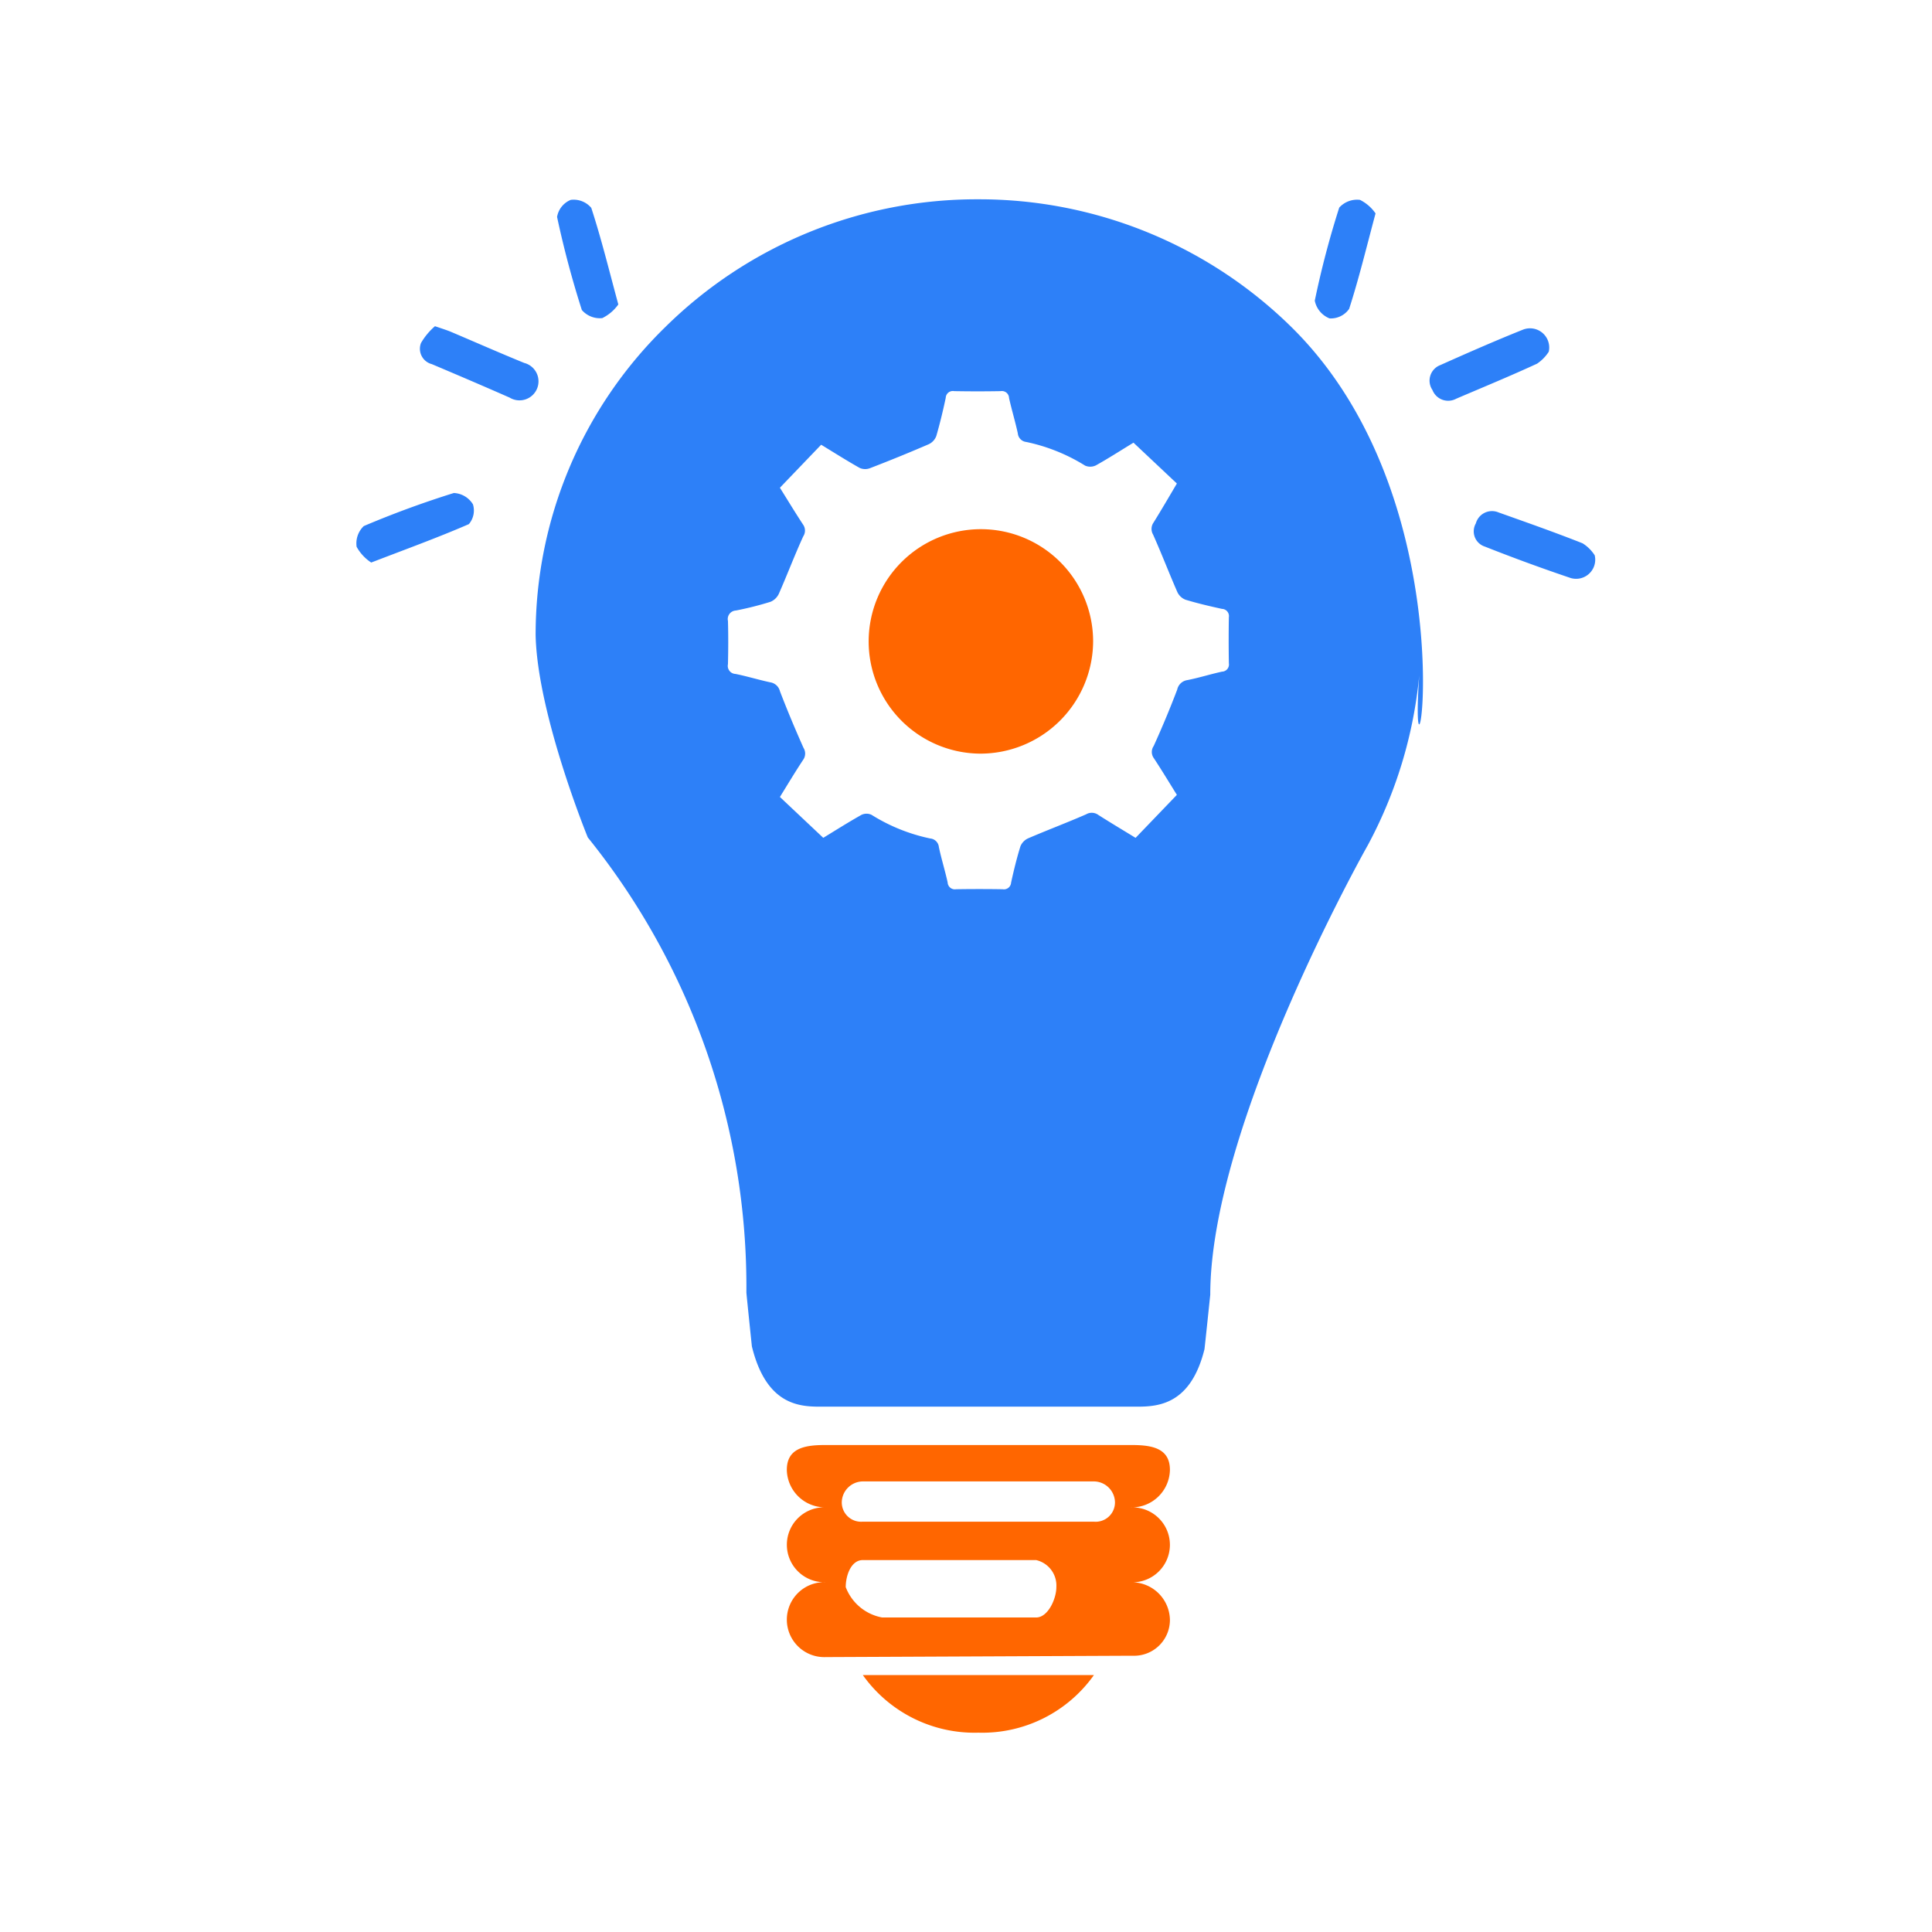
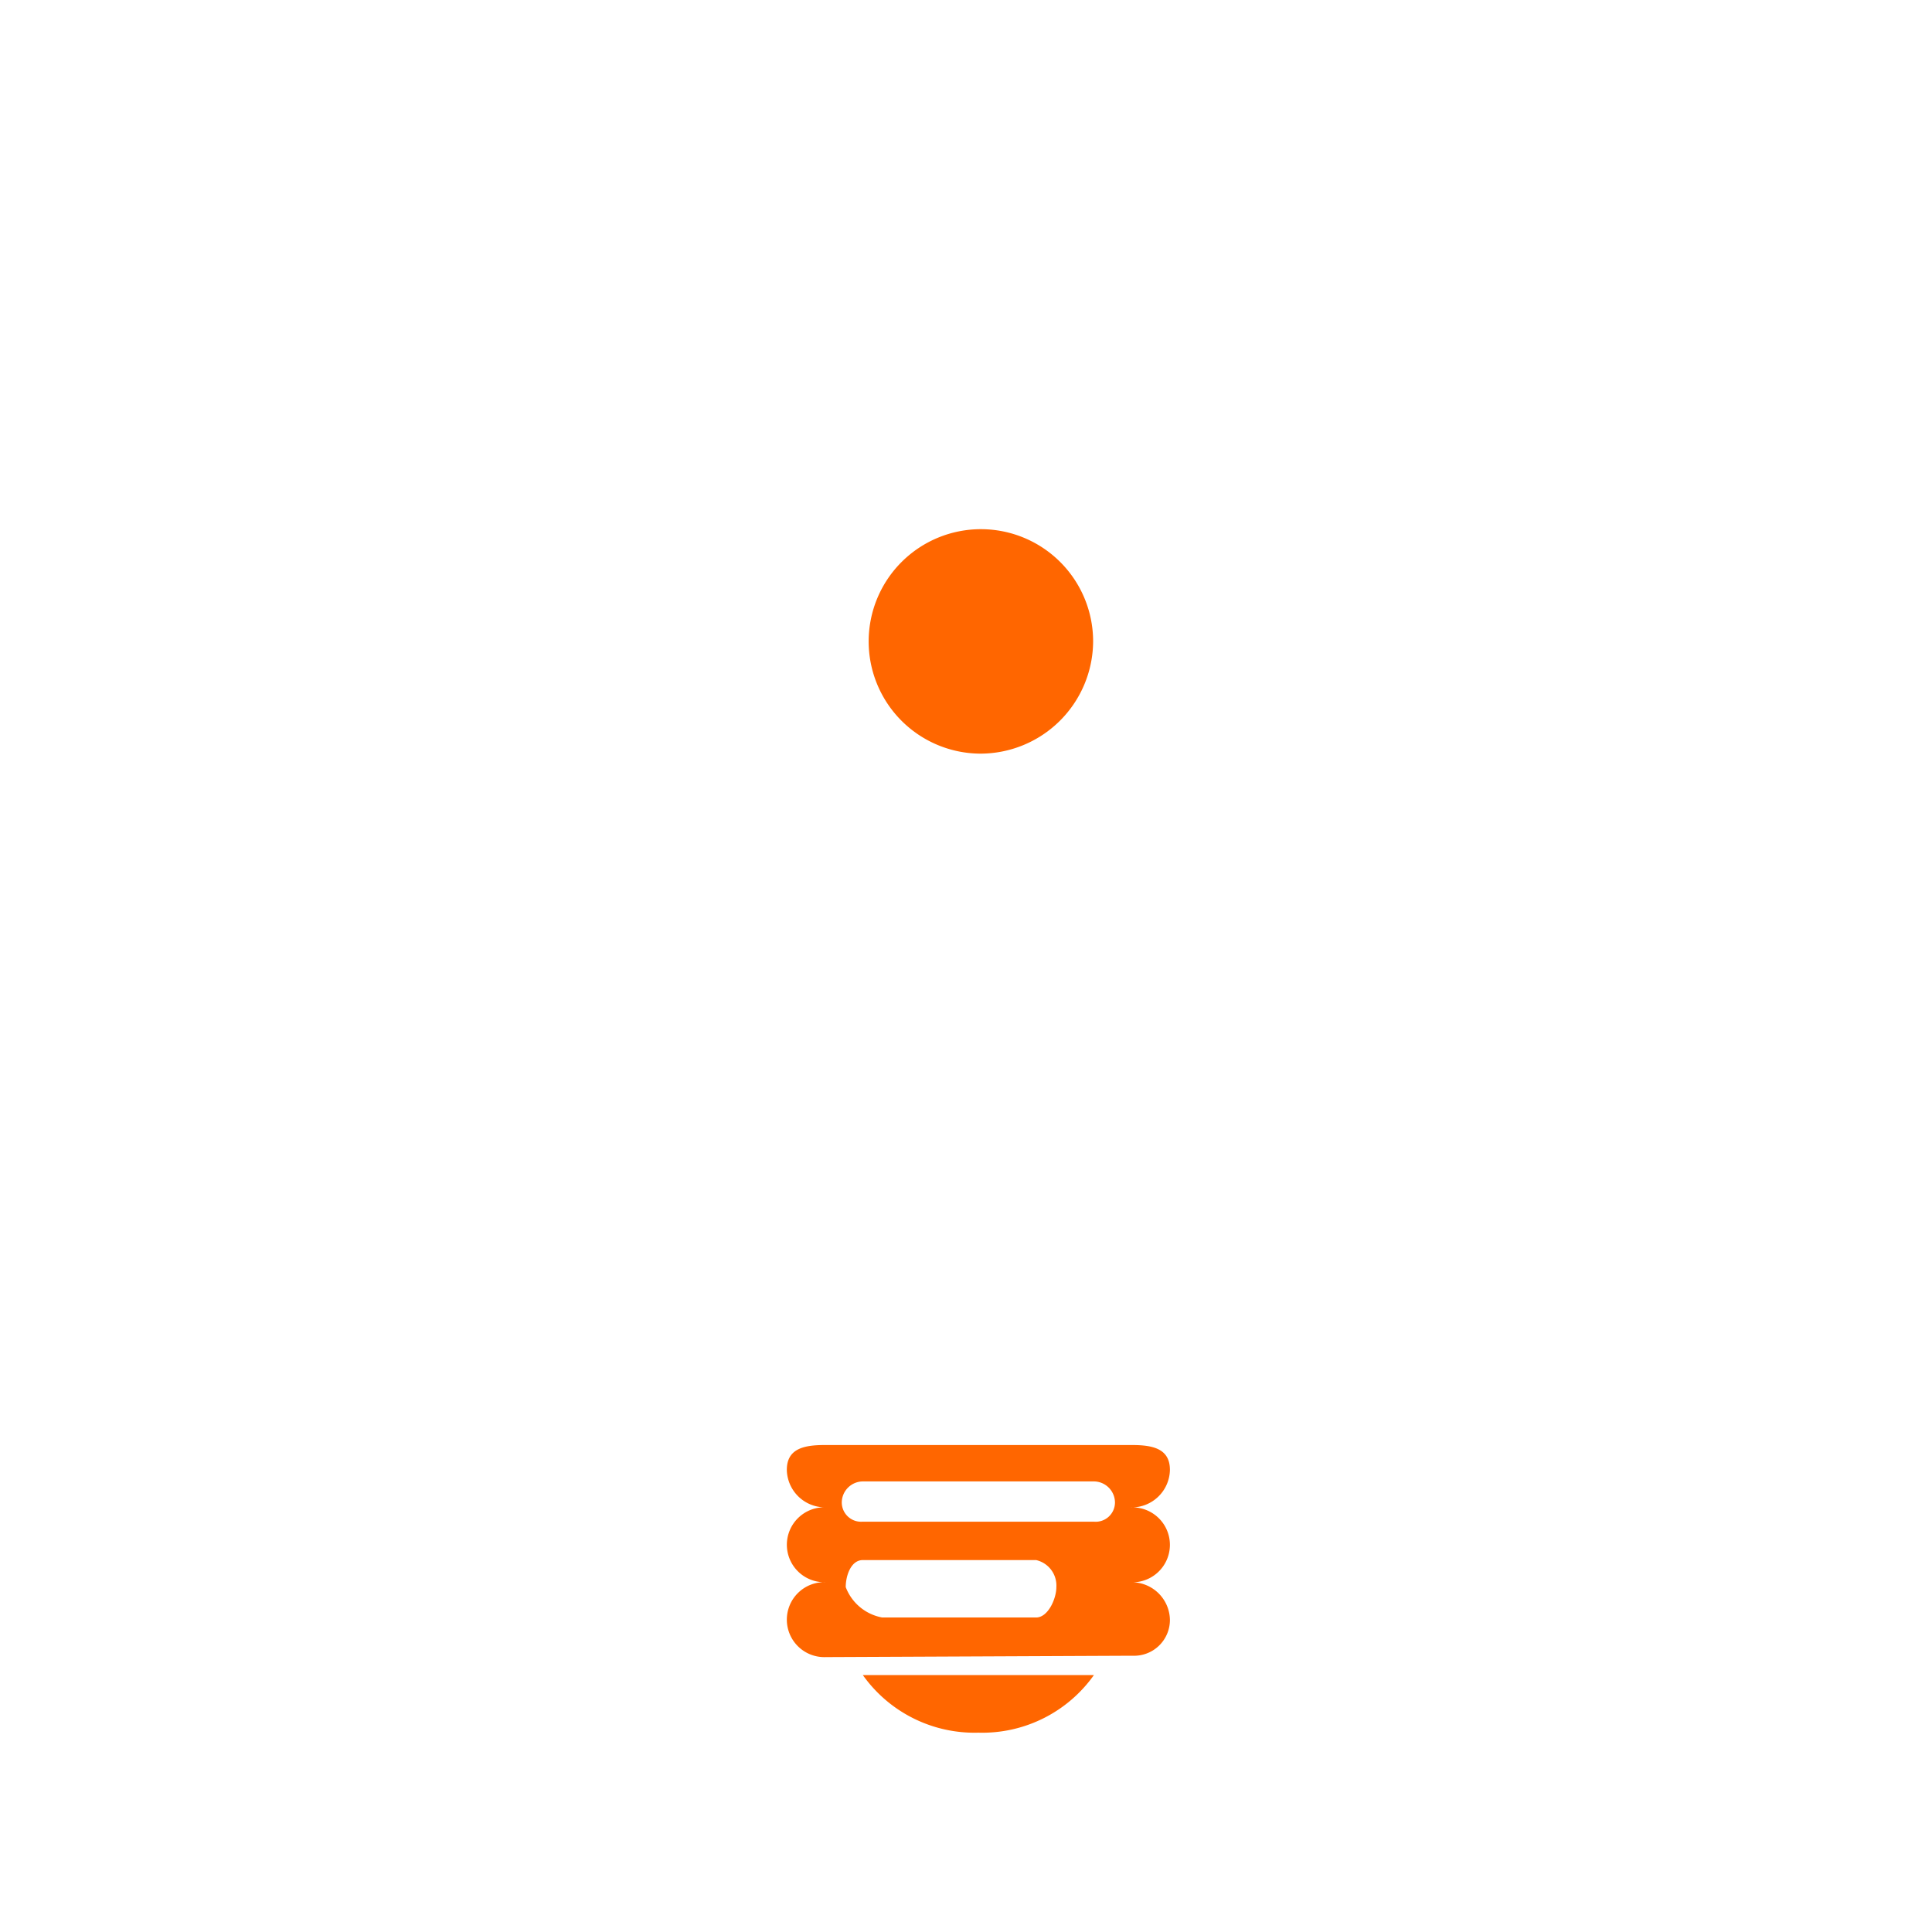
<svg xmlns="http://www.w3.org/2000/svg" id="innovative_solution" data-name="innovative solution" width="100" height="100" viewBox="0 0 100 100">
  <defs>
    <style>
      .cls-1 {
        fill: #2d80f8;
      }

      .cls-1, .cls-2 {
        fill-rule: evenodd;
      }

      .cls-2 {
        fill: #f60;
      }
    </style>
  </defs>
-   <path id="innovation_1" data-name="innovation 1" class="cls-1" d="M81.291,29.916q-2.236-.755-4.433-1.624a0.829,0.829,0,0,1-.469-1.2,0.868,0.868,0,0,1,1.173-.57c1.457,0.519,2.918,1.031,4.353,1.6a2.012,2.012,0,0,1,.627.621A0.989,0.989,0,0,1,81.291,29.916Zm-1.738-11.09c-1.378.637-2.784,1.214-4.18,1.812a0.873,0.873,0,0,1-1.229-.45,0.861,0.861,0,0,1,.409-1.292c1.411-.631,2.827-1.253,4.263-1.828a0.994,0.994,0,0,1,1.347,1.138A2.129,2.129,0,0,1,79.553,18.827ZM73.459,34.963a23.167,23.167,0,0,1-2.67,8.8c-0.082.142-8.14,14.441-8.146,23.248,0,0-.279,2.678-0.3,2.825-0.761,3.063-2.621,2.973-3.722,2.973H42.665c-1.1,0-2.96.09-3.748-3.121,0,0-.279-2.678-0.284-2.788a37.058,37.058,0,0,0-8.209-23.554s-2.608-6.373-2.7-10.46a22.243,22.243,0,0,1,6.709-15.955,22.947,22.947,0,0,1,16.207-6.615,23.039,23.039,0,0,1,16.206,6.615C76.549,26.491,72.83,44.048,73.459,34.963ZM63.25,31.516c-0.636-.139-1.271-0.288-1.892-0.476a0.778,0.778,0,0,1-.421-0.4c-0.43-.983-0.814-1.987-1.252-2.967a0.579,0.579,0,0,1,.024-0.629c0.41-.659.8-1.33,1.206-2.017l-2.246-2.114c-0.658.4-1.288,0.808-1.942,1.173a0.668,0.668,0,0,1-.561.015,9.4,9.4,0,0,0-3.047-1.225,0.491,0.491,0,0,1-.437-0.446c-0.134-.614-0.317-1.217-0.454-1.83a0.371,0.371,0,0,0-.433-0.355c-0.8.015-1.605,0.014-2.408,0a0.367,0.367,0,0,0-.436.348c-0.14.663-.3,1.325-0.488,1.975a0.767,0.767,0,0,1-.392.425q-1.511.652-3.048,1.243a0.7,0.7,0,0,1-.528-0.017c-0.667-.376-1.314-0.787-1.992-1.2l-2.135,2.226c0.417,0.667.795,1.292,1.194,1.9a0.54,0.54,0,0,1,.014.616c-0.446.973-.824,1.976-1.255,2.955a0.833,0.833,0,0,1-.434.431,16.788,16.788,0,0,1-1.794.453,0.443,0.443,0,0,0-.414.541c0.021,0.745.018,1.491,0,2.236a0.416,0.416,0,0,0,.391.506c0.6,0.12,1.2.307,1.8,0.434a0.614,0.614,0,0,1,.5.461c0.378,0.987.788,1.962,1.218,2.928a0.56,0.56,0,0,1-.02.627c-0.411.622-.794,1.262-1.2,1.918l2.244,2.115c0.669-.408,1.315-0.818,1.982-1.192a0.61,0.61,0,0,1,.515,0A9.3,9.3,0,0,0,48.151,43.4a0.492,0.492,0,0,1,.445.444c0.13,0.614.319,1.216,0.454,1.83a0.373,0.373,0,0,0,.436.353q1.2-.02,2.408,0a0.372,0.372,0,0,0,.44-0.345c0.139-.63.291-1.258,0.482-1.874a0.778,0.778,0,0,1,.4-0.416c0.993-.427,2.006-0.808,3-1.242a0.577,0.577,0,0,1,.632.03c0.628,0.4,1.271.784,1.93,1.187l2.137-2.225c-0.405-.649-0.789-1.288-1.2-1.91a0.541,0.541,0,0,1,0-.619q0.654-1.439,1.217-2.918a0.626,0.626,0,0,1,.52-0.492c0.605-.118,1.2-0.309,1.8-0.439a0.371,0.371,0,0,0,.354-0.433c-0.013-.795-0.014-1.59,0-2.385A0.372,0.372,0,0,0,63.25,31.516ZM68.815,16.48a1.248,1.248,0,0,1-.762-0.917,47.458,47.458,0,0,1,1.265-4.817,1.244,1.244,0,0,1,1.075-.4,2.132,2.132,0,0,1,.805.7c-0.48,1.792-.864,3.384-1.366,4.94A1.152,1.152,0,0,1,68.815,16.48Zm-38.7-.437c-0.506-1.581-.935-3.191-1.281-4.814a1.163,1.163,0,0,1,.706-0.883,1.192,1.192,0,0,1,1.064.412c0.515,1.578.911,3.194,1.4,5a2.207,2.207,0,0,1-.83.707A1.232,1.232,0,0,1,30.113,16.043Zm-3.728,4.541c-1.34-.591-2.688-1.166-4.037-1.737a0.821,0.821,0,0,1-.559-1.094,3.41,3.41,0,0,1,.723-0.869c0.4,0.137.6,0.2,0.8,0.28,1.274,0.54,2.54,1.1,3.821,1.622A0.984,0.984,0,1,1,26.385,20.584Zm-1.91,5.511a1.083,1.083,0,0,1-.209,1.034c-1.612.7-3.268,1.3-5.054,1.988a2.305,2.305,0,0,1-.755-0.814,1.236,1.236,0,0,1,.371-1.074c1.522-.646,3.08-1.218,4.66-1.711A1.223,1.223,0,0,1,24.474,26.095Z" />
  <path id="innovation_1_copy" data-name="innovation 1 copy" class="cls-2" d="M50.71,39.008a5.809,5.809,0,1,1,5.87-5.809A5.84,5.84,0,0,1,50.71,39.008ZM40.726,76.083c0-1.068.826-1.288,1.938-1.288H58.616c1.111,0,1.939.22,1.939,1.288a1.98,1.98,0,0,1-2.016,1.94,1.939,1.939,0,1,1,0,3.875,1.98,1.98,0,0,1,2.016,1.937A1.855,1.855,0,0,1,58.616,85.7l-15.873.071a1.94,1.94,0,1,1,0-3.877,1.939,1.939,0,1,1,0-3.875A1.979,1.979,0,0,1,40.726,76.083Zm4.929,7.638h7.975c0.614,0,1.047-.967,1.047-1.572a1.353,1.353,0,0,0-1.047-1.4H44.659c-0.61,0-.884.8-0.884,1.4A2.5,2.5,0,0,0,45.656,83.72Zm-1-4.959H56.622a1,1,0,0,0,1.089-.991A1.1,1.1,0,0,0,56.6,76.678H44.684a1.1,1.1,0,0,0-1.114,1.092A1,1,0,0,0,44.659,78.761Zm5.983,10.921A7.092,7.092,0,0,1,44.659,86.7H56.622A7.087,7.087,0,0,1,50.642,89.683Z" />
</svg>